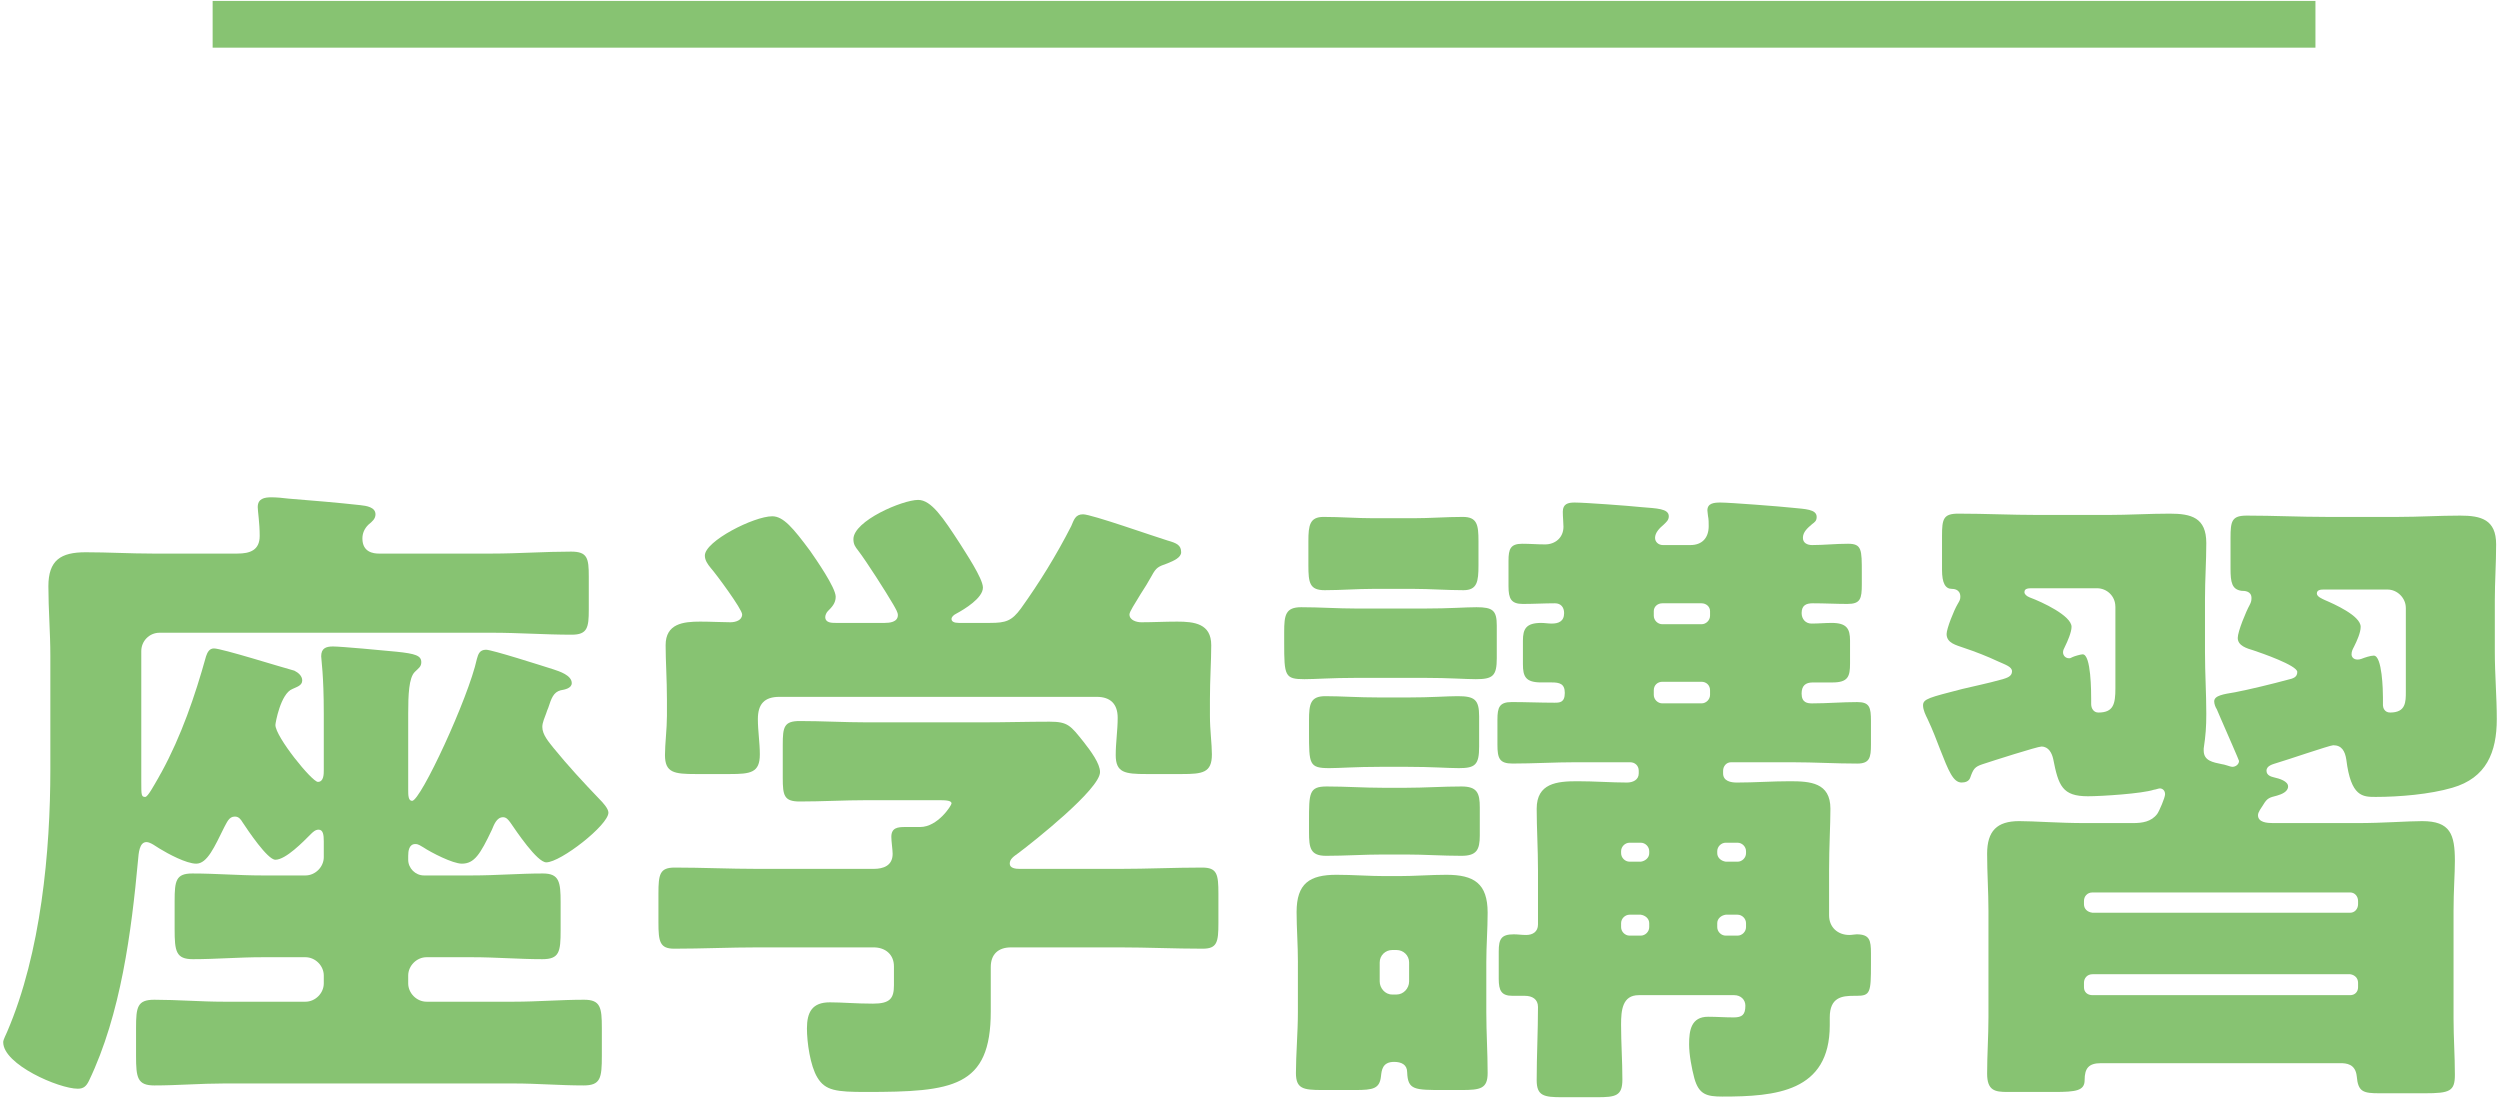
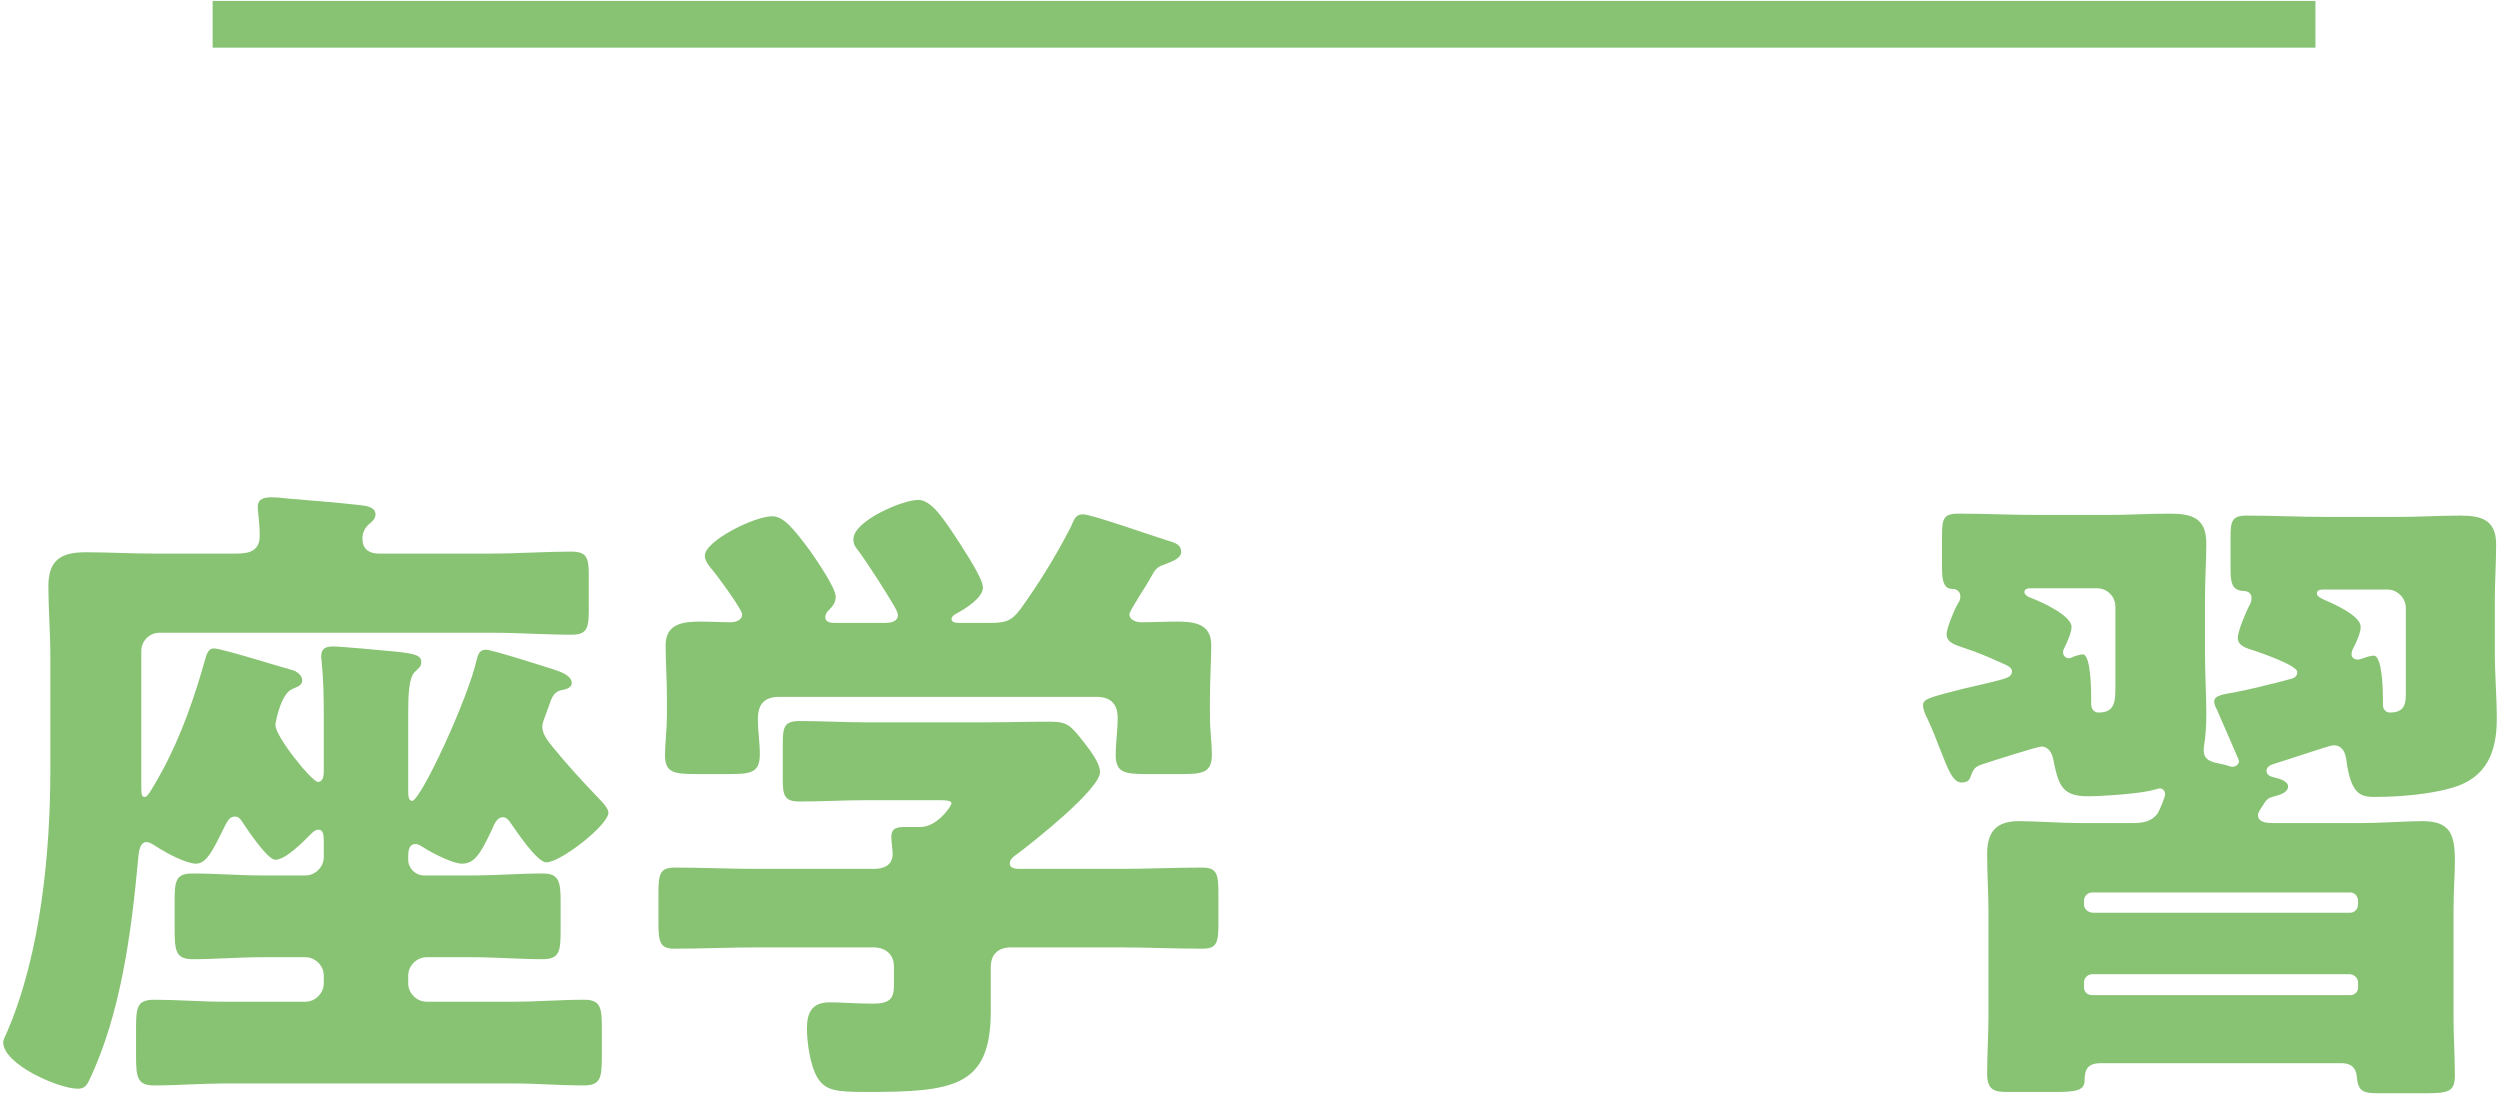
<svg xmlns="http://www.w3.org/2000/svg" version="1.1" id="レイヤー_1" x="0px" y="0px" viewBox="0 0 107 47" style="enable-background:new 0 0 107 47;" xml:space="preserve">
  <style type="text/css">
	.st0{fill:#87C372;}
</style>
  <g>
    <g>
      <path class="st0" d="M17.471,36.797c0,0.364,0.308,0.672,0.672,0.672h2.072    c1.008,0,2.016-0.084,3.023-0.084c0.7,0,0.757,0.364,0.757,1.232v1.204    c0,0.924-0.057,1.232-0.784,1.232c-1.008,0-1.988-0.084-2.996-0.084h-1.96    c-0.42,0-0.784,0.364-0.784,0.784v0.336c0,0.42,0.364,0.784,0.784,0.784h3.752    c0.979,0,1.988-0.084,2.996-0.084c0.7,0,0.756,0.336,0.756,1.204v1.204    c0,0.952-0.056,1.26-0.784,1.26c-1.008,0-1.988-0.084-2.968-0.084H9.575    c-0.98,0-1.988,0.084-2.969,0.084c-0.728,0-0.783-0.336-0.783-1.26v-1.204    c0-0.896,0.056-1.204,0.783-1.204c0.98,0,1.988,0.084,2.969,0.084h3.5    c0.42,0,0.783-0.364,0.783-0.784v-0.336c0-0.42-0.363-0.784-0.783-0.784    h-1.849c-1.008,0-1.987,0.084-2.968,0.084c-0.728,0-0.784-0.336-0.784-1.288    v-1.204c0-0.868,0.057-1.176,0.756-1.176c1.009,0,1.988,0.084,2.996,0.084h1.849    c0.42,0,0.783-0.364,0.783-0.784v-0.672c0-0.28-0.027-0.504-0.224-0.504    c-0.14,0-0.252,0.112-0.336,0.196c-0.308,0.308-1.064,1.092-1.512,1.092    c-0.336,0-1.177-1.26-1.4-1.596c-0.084-0.14-0.168-0.252-0.336-0.252    c-0.252,0-0.336,0.252-0.448,0.448C9.183,36.237,8.875,36.965,8.398,36.965    c-0.42,0-1.203-0.42-1.567-0.644c-0.141-0.084-0.393-0.28-0.561-0.28    c-0.308,0-0.336,0.476-0.363,0.784c-0.28,3.024-0.729,6.58-2.101,9.436    c-0.111,0.224-0.224,0.336-0.476,0.336c-0.812,0-3.192-1.036-3.192-1.988    c0-0.056,0-0.084,0.168-0.448c1.456-3.388,1.849-7.756,1.849-11.228v-4.872    c0-0.98-0.084-1.988-0.084-2.968c0-1.12,0.531-1.456,1.596-1.456    c0.952,0,1.904,0.056,2.855,0.056h3.641c0.531,0,0.952-0.14,0.952-0.756    c0-0.56-0.084-1.064-0.084-1.232c0-0.364,0.279-0.42,0.588-0.42    c0.195,0,0.531,0.028,0.728,0.056c1.036,0.084,2.072,0.168,3.08,0.28    c0.252,0.028,0.644,0.084,0.644,0.392c0,0.196-0.14,0.308-0.308,0.448    c-0.168,0.168-0.252,0.364-0.252,0.588c0,0.588,0.476,0.644,0.7,0.644h4.844    c1.12,0,2.268-0.084,3.388-0.084c0.7,0,0.757,0.28,0.757,1.064v1.428    c0,0.756-0.057,1.064-0.729,1.064c-1.148,0-2.268-0.084-3.416-0.084H6.831    c-0.448,0-0.784,0.364-0.784,0.784v5.6c0,0.56,0,0.644,0.168,0.644    c0.112,0,0.364-0.476,0.56-0.812c0.057-0.112,0.112-0.196,0.141-0.252    c0.84-1.54,1.428-3.248,1.903-4.956c0.057-0.168,0.141-0.336,0.337-0.336    c0.336,0,2.911,0.812,3.443,0.952c0.168,0.084,0.336,0.224,0.336,0.42    c0,0.224-0.252,0.28-0.42,0.364c-0.504,0.196-0.728,1.456-0.728,1.54    c0,0.504,1.567,2.436,1.819,2.436s0.252-0.336,0.252-0.504v-2.408    c0-1.68-0.111-2.324-0.111-2.464c0-0.336,0.195-0.42,0.504-0.42    c0.336,0,2.156,0.168,2.716,0.224c0.812,0.084,1.064,0.168,1.064,0.448    c0,0.196-0.112,0.252-0.28,0.42c-0.252,0.252-0.28,0.98-0.28,1.764v3.276    c0,0.224,0,0.476,0.168,0.476c0.364,0,2.408-4.396,2.772-6.076    c0.056-0.196,0.111-0.392,0.392-0.392c0.252,0,2.352,0.672,2.884,0.84    c0.252,0.084,0.784,0.252,0.784,0.588c0,0.224-0.308,0.28-0.476,0.308    c-0.309,0.084-0.393,0.336-0.532,0.756c-0.028,0.056-0.056,0.14-0.084,0.224    c-0.057,0.168-0.168,0.392-0.168,0.588c0,0.336,0.28,0.644,0.476,0.896    c0.616,0.756,1.288,1.484,1.96,2.184c0.168,0.168,0.393,0.42,0.393,0.588    c0,0.532-2.044,2.128-2.66,2.128c-0.393,0-1.288-1.344-1.54-1.708    c-0.084-0.112-0.168-0.224-0.308-0.224c-0.28,0-0.393,0.336-0.477,0.532    c-0.504,1.064-0.756,1.456-1.288,1.456c-0.392,0-1.315-0.476-1.651-0.7    c-0.112-0.056-0.196-0.14-0.337-0.14c-0.279,0-0.308,0.308-0.308,0.504V36.797    z" />
      <path class="st0" d="M47.921,37.188c1.176,0,2.352-0.056,3.528-0.056    c0.644,0,0.699,0.28,0.699,1.12v1.26c0,0.812-0.056,1.092-0.672,1.092    c-1.204,0-2.38-0.056-3.556-0.056h-4.647c-0.561,0-0.868,0.308-0.868,0.84    v1.904c0,3.248-1.624,3.444-5.349,3.444c-1.26,0-1.735-0.056-2.071-0.616    c-0.309-0.504-0.448-1.512-0.448-2.1c0-0.7,0.224-1.12,0.979-1.12    c0.532,0,1.12,0.056,1.849,0.056c0.728,0,0.896-0.224,0.896-0.784v-0.812    c0-0.504-0.363-0.812-0.868-0.812H32.438c-1.204,0-2.381,0.056-3.584,0.056    c-0.616,0-0.673-0.308-0.673-1.12v-1.232c0-0.84,0.057-1.12,0.7-1.12    c1.176,0,2.353,0.056,3.557,0.056h4.955c0.42,0,0.812-0.14,0.812-0.644    c0-0.168-0.056-0.532-0.056-0.728c0-0.392,0.279-0.42,0.588-0.42h0.644    c0.756,0,1.344-0.924,1.344-1.008c0-0.14-0.279-0.14-0.615-0.14h-3.024    c-0.952,0-1.904,0.056-2.856,0.056c-0.672,0-0.728-0.252-0.728-1.008v-1.428    c0-0.756,0.056-1.008,0.728-1.008c0.952,0,1.904,0.056,2.856,0.056H42.125    c0.924,0,1.876-0.028,2.8-0.028c0.784,0,0.896,0.168,1.456,0.868    c0.308,0.392,0.7,0.924,0.7,1.288c0,0.728-2.828,2.968-3.5,3.472    c-0.196,0.14-0.364,0.252-0.364,0.448c0,0.196,0.252,0.224,0.42,0.224H47.921z     M48.341,26.297c0,0.252,0.309,0.336,0.504,0.336c0.504,0,1.008-0.028,1.54-0.028    c0.729,0,1.456,0.084,1.456,1.008c0,0.672-0.056,1.484-0.056,2.324v0.7    c0,0.616,0.084,1.204,0.084,1.652c0,0.784-0.393,0.84-1.288,0.84h-1.512    c-0.925,0-1.316-0.056-1.316-0.812c0-0.532,0.084-1.064,0.084-1.596    c0-0.588-0.308-0.896-0.896-0.896H33.361c-0.645,0-0.924,0.308-0.924,0.952    c0,0.504,0.084,1.008,0.084,1.512c0,0.784-0.393,0.84-1.288,0.84h-1.456    c-0.924,0-1.316-0.056-1.316-0.812c0-0.476,0.084-1.12,0.084-1.68v-0.7    c0-0.84-0.056-1.652-0.056-2.324c0-0.924,0.756-1.008,1.483-1.008    c0.448,0,0.925,0.028,1.288,0.028c0.225,0,0.504-0.084,0.504-0.336    c0-0.224-1.12-1.736-1.344-1.988c-0.14-0.168-0.252-0.336-0.252-0.532    c0-0.616,2.1-1.68,2.884-1.68c0.477,0,0.896,0.504,1.624,1.484    c0.252,0.364,1.092,1.568,1.092,1.96c0,0.28-0.168,0.448-0.336,0.616    c-0.056,0.056-0.111,0.168-0.111,0.252c0,0.252,0.279,0.252,0.447,0.252h2.101    c0.196,0,0.56-0.028,0.56-0.336c0-0.112-0.084-0.252-0.195-0.448    c-0.309-0.532-1.148-1.848-1.513-2.324c-0.111-0.14-0.195-0.252-0.195-0.476    c0-0.784,2.1-1.68,2.771-1.68c0.561,0,1.064,0.756,1.792,1.876    c0.224,0.364,0.98,1.484,0.98,1.876c0,0.448-0.784,0.924-1.148,1.12    c-0.112,0.056-0.196,0.14-0.196,0.224c0,0.112,0.112,0.168,0.309,0.168h1.344    c0.672,0,0.924-0.084,1.316-0.616c0.783-1.092,1.512-2.268,2.155-3.528    c0.112-0.252,0.168-0.504,0.504-0.504c0.364,0,3.053,0.952,3.612,1.12    c0.393,0.112,0.588,0.196,0.588,0.504c0,0.224-0.308,0.364-0.588,0.476    c-0.392,0.14-0.476,0.168-0.672,0.532c-0.14,0.252-0.308,0.532-0.476,0.784    C48.564,25.848,48.341,26.184,48.341,26.297z" />
-       <path class="st0" d="M60.982,26.045c1.064,0,1.736-0.056,2.212-0.056    c0.7,0,0.868,0.14,0.868,0.784v1.4c0,0.756-0.168,0.896-0.896,0.896    c-0.447,0-1.147-0.056-2.184-0.056h-2.939c-1.064,0-1.736,0.056-2.213,0.056    c-0.84,0-0.867-0.14-0.867-1.54v-0.476c0-0.728,0.056-1.064,0.728-1.064    c0.784,0,1.568,0.056,2.353,0.056H60.982z M55.551,41.193    c0-0.756-0.057-1.484-0.057-2.156c0-1.232,0.561-1.596,1.708-1.596    c0.7,0,1.4,0.056,2.072,0.056h0.588c0.7,0,1.372-0.056,2.044-0.056    c1.176,0,1.765,0.364,1.765,1.624c0,0.7-0.057,1.4-0.057,2.128v2.128    c0,0.868,0.057,1.736,0.057,2.604c0,0.672-0.309,0.728-1.12,0.728h-0.756    c-1.261,0-1.54,0-1.568-0.756c0-0.336-0.252-0.448-0.56-0.448    c-0.505,0-0.532,0.364-0.561,0.616c-0.056,0.532-0.336,0.588-1.092,0.588h-1.428    c-0.812,0-1.12-0.056-1.12-0.728c0-0.784,0.084-1.736,0.084-2.604V41.193z     M60.507,22.18c0.699,0,1.399-0.056,2.1-0.056c0.616,0,0.672,0.336,0.672,1.036    v1.036c0,0.7-0.056,1.064-0.644,1.064c-0.729,0-1.429-0.056-2.128-0.056    h-1.736c-0.7,0-1.372,0.056-2.072,0.056c-0.644,0-0.7-0.308-0.7-1.064    v-1.036c0-0.672,0.057-1.036,0.645-1.036c0.728,0,1.428,0.056,2.128,0.056H60.507    z M60.227,29.852c1.036,0,1.708-0.056,2.156-0.056    c0.728,0,0.924,0.14,0.924,0.868v1.288c0,0.784-0.168,0.924-0.868,0.924    c-0.476,0-1.148-0.056-2.212-0.056H59.078c-1.063,0-1.735,0.056-2.184,0.056    c-0.868,0-0.868-0.168-0.868-1.54v-0.504c0-0.7,0.057-1.036,0.7-1.036    c0.672,0,1.372,0.056,2.352,0.056H60.227z M60.171,33.717    c0.783,0,1.596-0.056,2.38-0.056c0.672,0,0.784,0.28,0.784,0.896v1.204    c0,0.616-0.141,0.868-0.784,0.868c-0.812,0-1.597-0.056-2.38-0.056h-0.98    c-0.812,0-1.624,0.056-2.436,0.056c-0.672,0-0.729-0.336-0.729-1.008v-0.476    c0-1.204,0-1.484,0.756-1.484c0.812,0,1.597,0.056,2.408,0.056H60.171z     M59.051,42.005c0,0.28,0.224,0.56,0.531,0.56h0.196    c0.28,0,0.532-0.252,0.532-0.56V41.193c0-0.308-0.252-0.532-0.532-0.532h-0.196    c-0.279,0-0.531,0.224-0.531,0.532V42.005z M67.45,32.624    c-0.896,0-1.819,0.056-2.716,0.056c-0.56,0-0.644-0.224-0.644-0.812v-1.064    c0-0.532,0.084-0.756,0.615-0.756c0.616,0,1.204,0.028,1.82,0.028    c0.224,0,0.448,0,0.448-0.42c0-0.392-0.225-0.448-0.561-0.448h-0.447    c-0.672,0-0.784-0.252-0.784-0.784V27.417c0-0.504,0.14-0.756,0.784-0.756    c0.14,0,0.308,0.028,0.447,0.028c0.28,0,0.532-0.084,0.532-0.448    c0-0.252-0.14-0.42-0.392-0.42c-0.448,0-0.924,0.028-1.372,0.028    c-0.504,0-0.616-0.224-0.616-0.756v-1.092c0-0.504,0.084-0.728,0.588-0.728    c0.336,0,0.645,0.028,0.98,0.028c0.42,0,0.784-0.28,0.784-0.756    c0-0.168-0.028-0.42-0.028-0.644c0-0.336,0.224-0.392,0.504-0.392    c0.448,0,2.324,0.14,2.855,0.196c0.645,0.056,1.177,0.056,1.177,0.392    c0,0.168-0.112,0.252-0.225,0.364c-0.168,0.14-0.363,0.336-0.363,0.56    c0,0.168,0.14,0.308,0.336,0.308h1.176c0.504,0,0.784-0.308,0.784-0.812    c0-0.112,0-0.308-0.028-0.42c0-0.056-0.028-0.168-0.028-0.252    c0-0.308,0.28-0.336,0.561-0.336c0.392,0,2.576,0.168,3.08,0.224    c0.531,0.056,1.036,0.056,1.036,0.392c0,0.168-0.084,0.224-0.196,0.308    c-0.196,0.168-0.393,0.336-0.393,0.588c0,0.224,0.196,0.308,0.393,0.308    c0.504,0,1.008-0.056,1.54-0.056c0.588,0,0.588,0.252,0.588,1.232v0.504    c0,0.616-0.056,0.84-0.616,0.84c-0.476,0-0.979-0.028-1.483-0.028    c-0.28,0-0.477,0.084-0.477,0.42c0,0.252,0.168,0.448,0.42,0.448    c0.309,0,0.588-0.028,0.868-0.028c0.644,0,0.784,0.252,0.784,0.756v0.98    c0,0.56-0.084,0.812-0.756,0.812h-0.84c-0.309,0-0.477,0.14-0.477,0.476    c0,0.392,0.252,0.42,0.448,0.42c0.644,0,1.288-0.056,1.932-0.056    c0.532,0,0.588,0.224,0.588,0.812v1.008c0,0.56-0.056,0.812-0.588,0.812    c-0.924,0-1.848-0.056-2.744-0.056h-2.659c-0.196,0-0.337,0.168-0.337,0.364    v0.112c0,0.336,0.337,0.392,0.589,0.392c0.756,0,1.512-0.056,2.268-0.056    c0.868,0,1.736,0.056,1.736,1.176c0,0.7-0.057,1.624-0.057,2.632v1.932    c0,0.504,0.364,0.84,0.868,0.84c0.112,0,0.225-0.028,0.309-0.028    c0.56,0,0.615,0.252,0.615,0.812v0.476c0,1.204-0.027,1.344-0.615,1.344h-0.112    c-0.504,0-1.036,0.056-1.036,0.924v0.336c0,2.856-2.324,3.052-4.592,3.052    c-0.672,0-1.008-0.084-1.204-0.784c-0.112-0.42-0.224-1.008-0.224-1.456    c0-0.588,0.084-1.176,0.812-1.176c0.364,0,0.728,0.028,1.092,0.028    s0.504-0.112,0.504-0.504c0-0.252-0.195-0.448-0.476-0.448h-4.088    c-0.7,0-0.756,0.644-0.756,1.26c0,0.784,0.056,1.568,0.056,2.352    c0,0.7-0.28,0.756-1.092,0.756h-1.484c-0.784,0-1.092-0.056-1.092-0.728    c0-1.036,0.056-2.1,0.056-3.136c0-0.336-0.252-0.476-0.56-0.476H64.734    c-0.476,0-0.588-0.224-0.588-0.728v-1.176c0-0.532,0.112-0.728,0.644-0.728    c0.169,0,0.337,0.028,0.532,0.028c0.28,0,0.504-0.14,0.504-0.448v-2.324    c0-0.896-0.056-1.82-0.056-2.632c0-1.092,0.868-1.176,1.736-1.176    c0.728,0,1.483,0.056,2.128,0.056c0.252,0,0.504-0.112,0.504-0.392v-0.112    c0-0.224-0.168-0.364-0.364-0.364H67.45z M70.223,36.881    c0.196-0.028,0.364-0.168,0.364-0.364V36.432c0-0.196-0.168-0.364-0.364-0.364    h-0.477c-0.195,0-0.363,0.168-0.363,0.364v0.084    c0,0.196,0.168,0.364,0.363,0.364H70.223z M69.746,39.149    c-0.195,0-0.363,0.168-0.363,0.364v0.168c0,0.196,0.168,0.364,0.363,0.364h0.477    c0.196,0,0.364-0.168,0.364-0.364v-0.168c0-0.196-0.168-0.336-0.364-0.364    H69.746z M71.146,25.821c-0.196,0-0.364,0.14-0.364,0.336v0.196    c0,0.196,0.168,0.364,0.364,0.364h1.68c0.196,0,0.364-0.168,0.364-0.364v-0.196    c0-0.196-0.168-0.336-0.364-0.336H71.146z M71.146,29.18    c-0.196,0-0.364,0.14-0.364,0.364v0.196c0,0.196,0.168,0.364,0.364,0.364h1.68    c0.196,0,0.364-0.168,0.364-0.364v-0.196c0-0.224-0.168-0.364-0.364-0.364H71.146    z M74.366,36.881c0.196,0,0.364-0.168,0.364-0.364V36.432    c0-0.196-0.168-0.364-0.364-0.364h-0.504c-0.196,0-0.364,0.168-0.364,0.364    v0.084c0,0.196,0.168,0.336,0.364,0.364H74.366z M73.862,39.149    c-0.196,0.028-0.364,0.168-0.364,0.364v0.168c0,0.196,0.168,0.364,0.364,0.364    h0.504c0.196,0,0.364-0.168,0.364-0.364v-0.168c0-0.196-0.168-0.364-0.364-0.364    H73.862z" />
      <path class="st0" d="M96.642,34.892c0,0.308,0.392,0.336,0.644,0.336h3.612    c1.092,0,2.155-0.084,2.771-0.084c1.204,0,1.4,0.56,1.4,1.708    c0,0.56-0.057,1.26-0.057,2.128v4.62c0,0.812,0.057,1.596,0.057,2.408    c0,0.7-0.225,0.784-1.288,0.784h-1.932c-0.7,0-0.925-0.056-0.98-0.728    c-0.056-0.532-0.448-0.56-0.7-0.56H89.921c-0.531,0-0.699,0.224-0.699,0.728    c0,0.448-0.364,0.504-1.288,0.504h-2.017c-0.532,0-0.868-0.056-0.868-0.784    c0-0.812,0.057-1.596,0.057-2.408v-4.564c0-0.812-0.057-1.624-0.057-2.436    c0-0.98,0.42-1.4,1.372-1.4c0.645,0,1.708,0.084,2.801,0.084h2.071    c0.393,0,0.784-0.056,1.036-0.392c0.084-0.112,0.336-0.7,0.336-0.84    c0-0.168-0.112-0.252-0.224-0.252c-0.057,0-0.196,0.056-0.252,0.056    c-0.504,0.168-2.24,0.28-2.828,0.28c-1.092,0-1.26-0.448-1.484-1.596    c-0.056-0.252-0.195-0.532-0.504-0.532c-0.168,0-2.1,0.616-2.52,0.756    c-0.336,0.112-0.393,0.196-0.532,0.588c-0.056,0.14-0.196,0.196-0.364,0.196    c-0.364,0-0.56-0.504-0.924-1.428c-0.14-0.364-0.308-0.812-0.532-1.288    c-0.084-0.168-0.195-0.392-0.195-0.588c0-0.28,0.279-0.336,1.68-0.7    c0.448-0.112,1.036-0.224,1.736-0.42c0.168-0.056,0.392-0.112,0.392-0.336    c0-0.196-0.28-0.28-0.588-0.42c-0.477-0.224-0.98-0.42-1.484-0.588    c-0.308-0.112-0.728-0.196-0.728-0.588c0-0.224,0.308-1.008,0.476-1.288    c0.084-0.14,0.112-0.196,0.112-0.308c0-0.336-0.309-0.336-0.364-0.336    c-0.28,0-0.42-0.252-0.42-0.812v-1.456c0-0.728,0.056-0.952,0.7-0.952    c1.147,0,2.268,0.056,3.416,0.056h2.996c0.868,0,1.764-0.056,2.632-0.056    c0.924,0,1.567,0.168,1.567,1.26c0,0.784-0.056,1.568-0.056,2.38v2.296    c0,0.896,0.056,1.764,0.056,2.632c0,0.56-0.027,0.924-0.111,1.484v0.084    c0,0.448,0.392,0.504,0.784,0.588c0.027,0,0.14,0.028,0.224,0.056    c0.084,0.028,0.168,0.056,0.224,0.056c0.141,0,0.28-0.112,0.28-0.252    c0-0.028-0.504-1.176-0.784-1.82c-0.084-0.196-0.14-0.336-0.168-0.392    c-0.056-0.084-0.111-0.224-0.111-0.336c0-0.252,0.392-0.308,0.896-0.392    c0.588-0.112,1.624-0.364,2.24-0.532c0.252-0.056,0.42-0.112,0.42-0.336    c0-0.28-1.54-0.812-1.876-0.924c-0.28-0.084-0.672-0.196-0.672-0.532    c0-0.28,0.363-1.148,0.504-1.4c0.056-0.112,0.084-0.168,0.084-0.308    c0-0.308-0.309-0.308-0.42-0.308c-0.42-0.056-0.477-0.364-0.477-0.952v-1.316    c0-0.728,0.057-0.952,0.7-0.952c1.148,0,2.269,0.056,3.416,0.056h3.052    c0.896,0,1.765-0.056,2.66-0.056c0.896,0,1.54,0.168,1.54,1.232    c0,0.812-0.056,1.596-0.056,2.38v2.24c0,0.952,0.084,1.904,0.084,2.856    c0,1.428-0.448,2.52-1.904,2.94c-0.952,0.28-2.268,0.392-3.275,0.392    c-0.561,0-1.064,0-1.261-1.596c-0.056-0.364-0.195-0.616-0.56-0.616    c-0.141,0-2.101,0.672-2.408,0.756c-0.168,0.056-0.448,0.112-0.448,0.336    c0,0.196,0.196,0.252,0.309,0.28c0.252,0.056,0.615,0.168,0.615,0.392    s-0.279,0.336-0.476,0.392c-0.336,0.084-0.42,0.112-0.588,0.392    C96.781,34.585,96.642,34.753,96.642,34.892z M90.537,25.961    c0-0.448-0.364-0.784-0.784-0.784h-2.744c-0.195,0-0.363,0-0.363,0.168    c0,0.084,0.084,0.168,0.224,0.224c0.532,0.196,1.792,0.784,1.792,1.26    c0,0.224-0.168,0.616-0.28,0.84c-0.056,0.112-0.084,0.168-0.084,0.252    c0,0.14,0.112,0.252,0.252,0.252c0.057,0,0.057,0,0.168-0.056    c0.057-0.028,0.336-0.112,0.42-0.112c0.364,0,0.364,1.624,0.364,1.932v0.196    c0,0.196,0.112,0.364,0.309,0.364c0.644,0,0.728-0.364,0.728-1.036V25.961z     M100.589,39.065c0.196,0,0.336-0.168,0.336-0.364v-0.14    c0-0.196-0.14-0.364-0.336-0.364h-11.031c-0.225,0-0.364,0.168-0.364,0.364v0.14    c0,0.196,0.14,0.336,0.364,0.364H100.589z M89.558,41.697    c-0.225,0-0.364,0.168-0.364,0.364v0.196c0,0.196,0.14,0.336,0.364,0.336h11.031    c0.196,0,0.336-0.14,0.336-0.336v-0.196c0-0.196-0.14-0.336-0.336-0.364    H89.558z M102.969,26.016c0-0.42-0.363-0.784-0.783-0.784H99.469    c-0.111,0-0.308,0-0.308,0.168c0,0.14,0.224,0.224,0.336,0.28    c0.392,0.168,1.54,0.672,1.54,1.148c0,0.252-0.168,0.616-0.28,0.84    c-0.056,0.112-0.111,0.196-0.111,0.336c0,0.112,0.084,0.224,0.252,0.224    c0.056,0,0.084,0,0.168-0.028c0.14-0.056,0.392-0.14,0.531-0.14    c0.364,0,0.393,1.512,0.393,1.792v0.336c0,0.084,0.056,0.308,0.308,0.308    c0.672,0,0.672-0.448,0.672-0.896V26.016z" />
    </g>
    <rect x="53.102" y="-43.96" transform="matrix(-1.836970e-16 1 -1 -1.836970e-16 55.141 -53.062)" class="st0" width="2" height="90" />
  </g>
</svg>